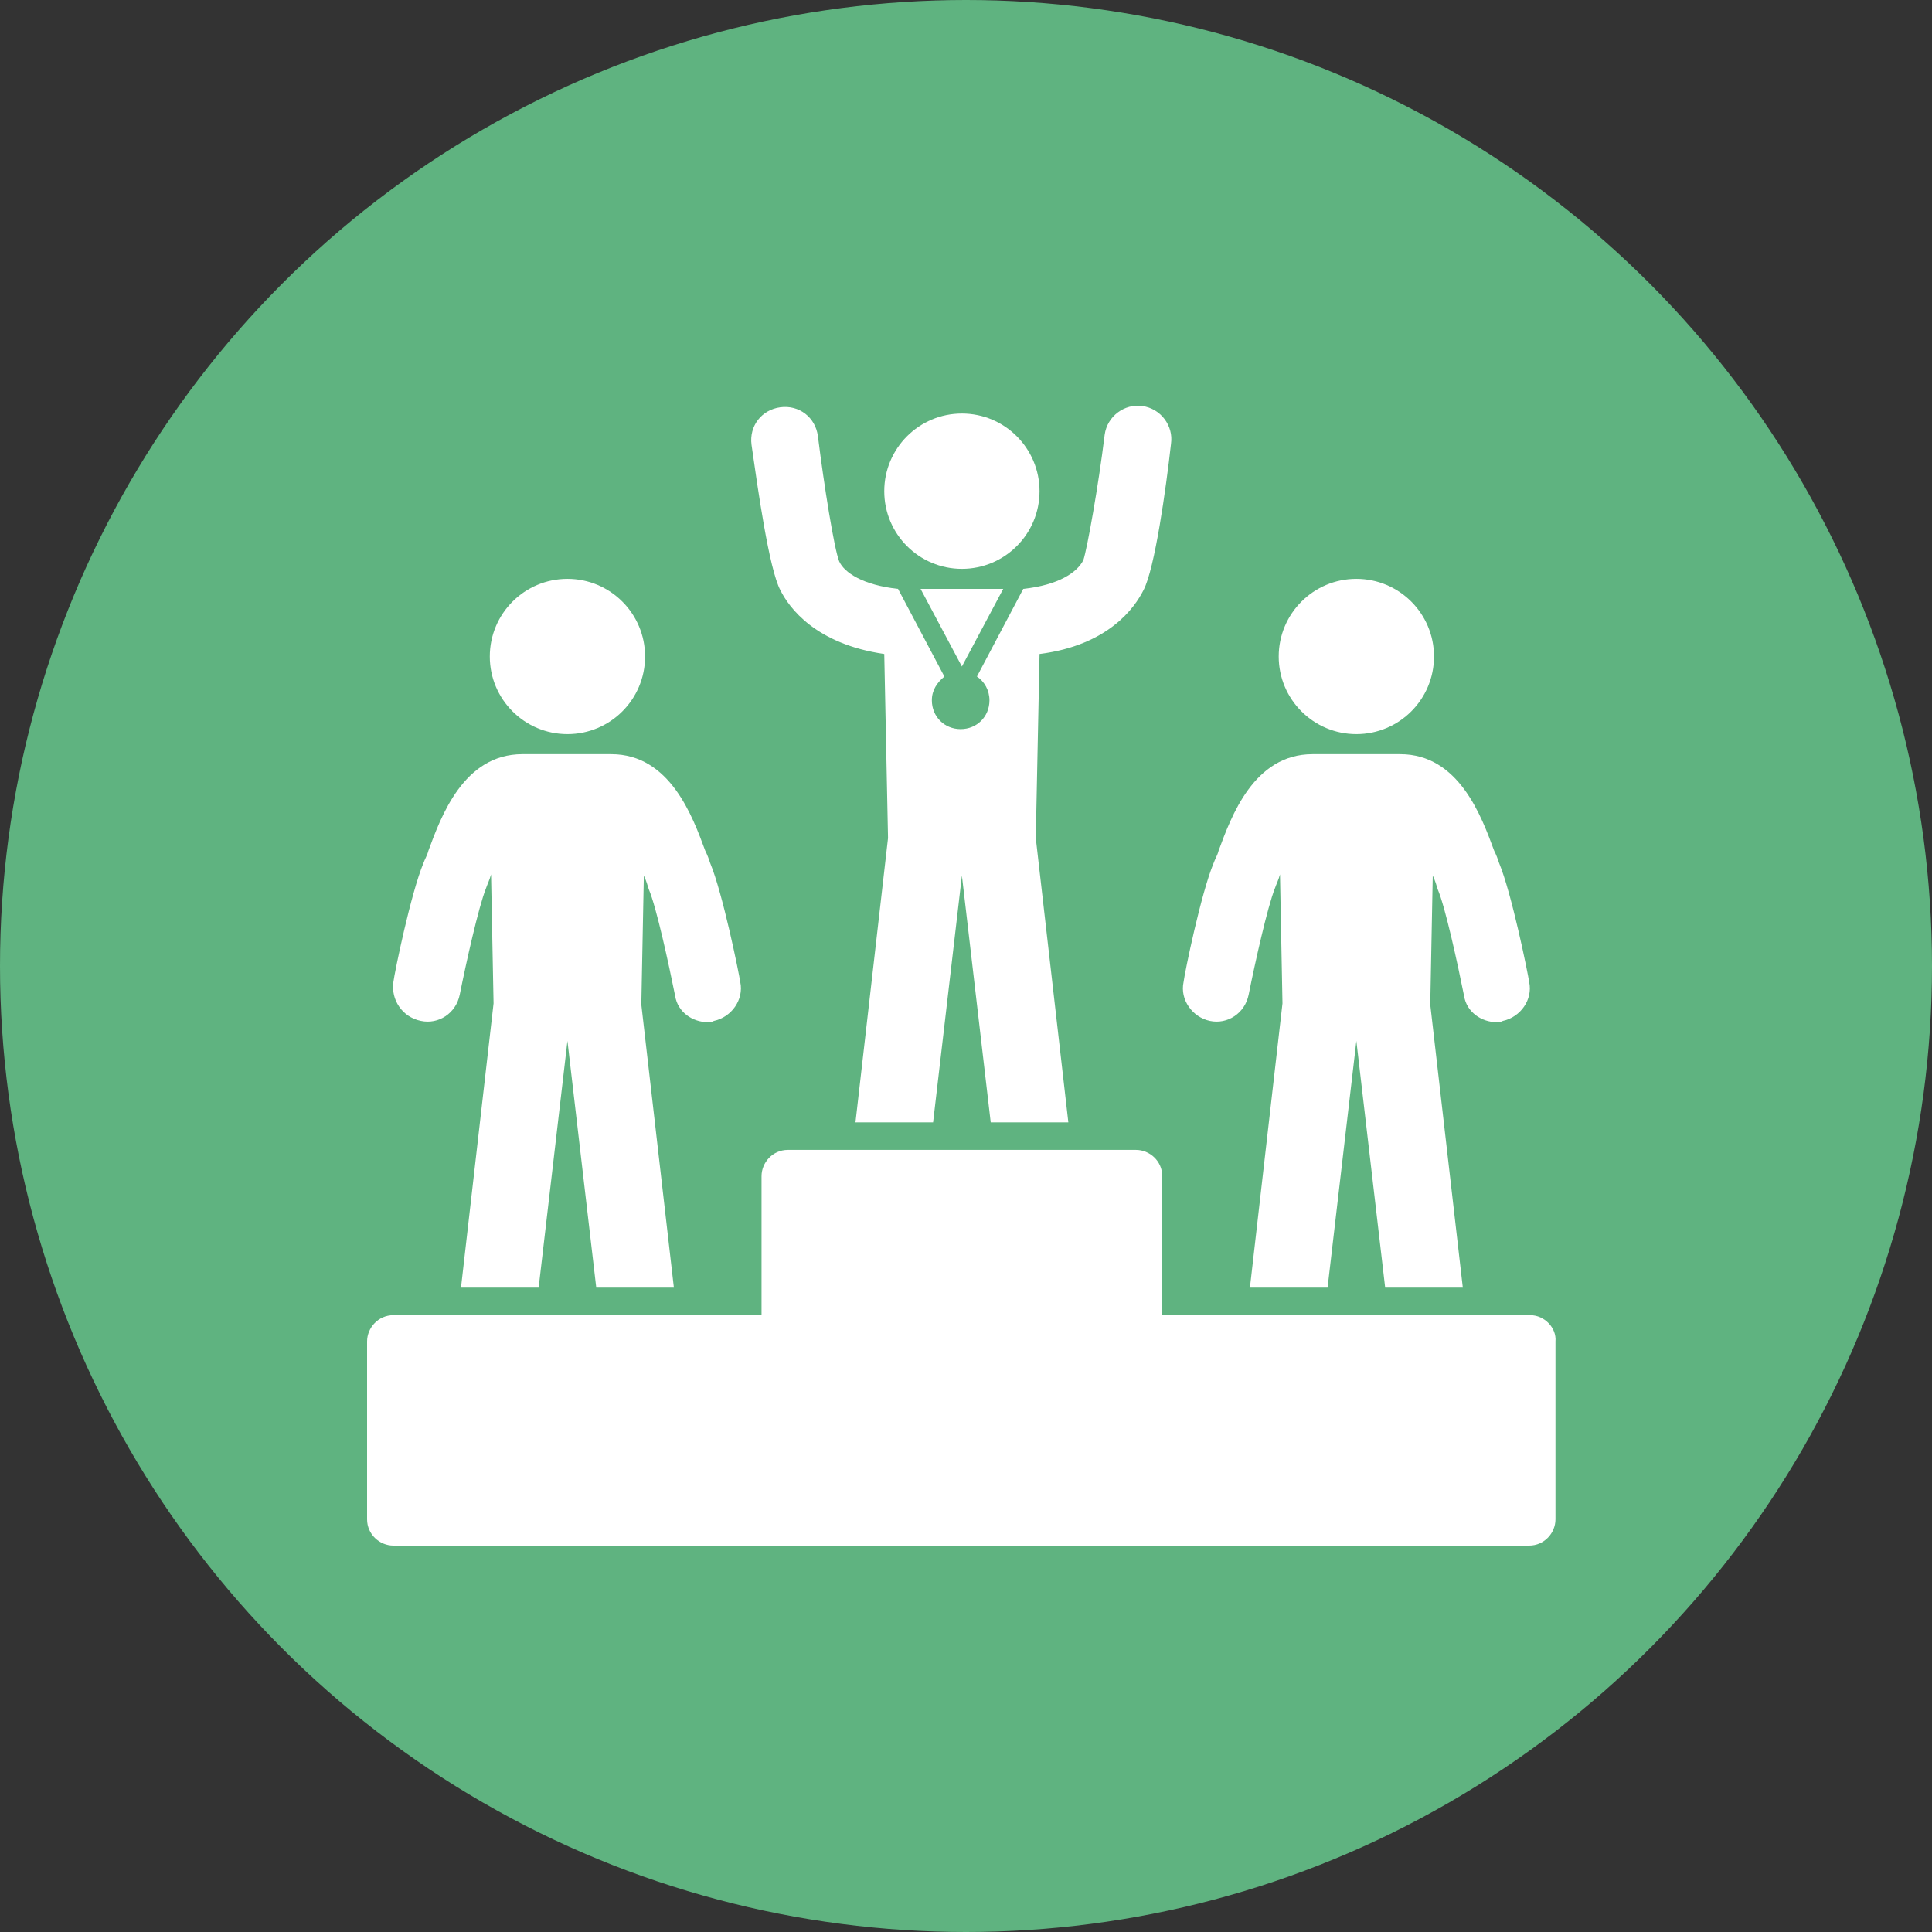
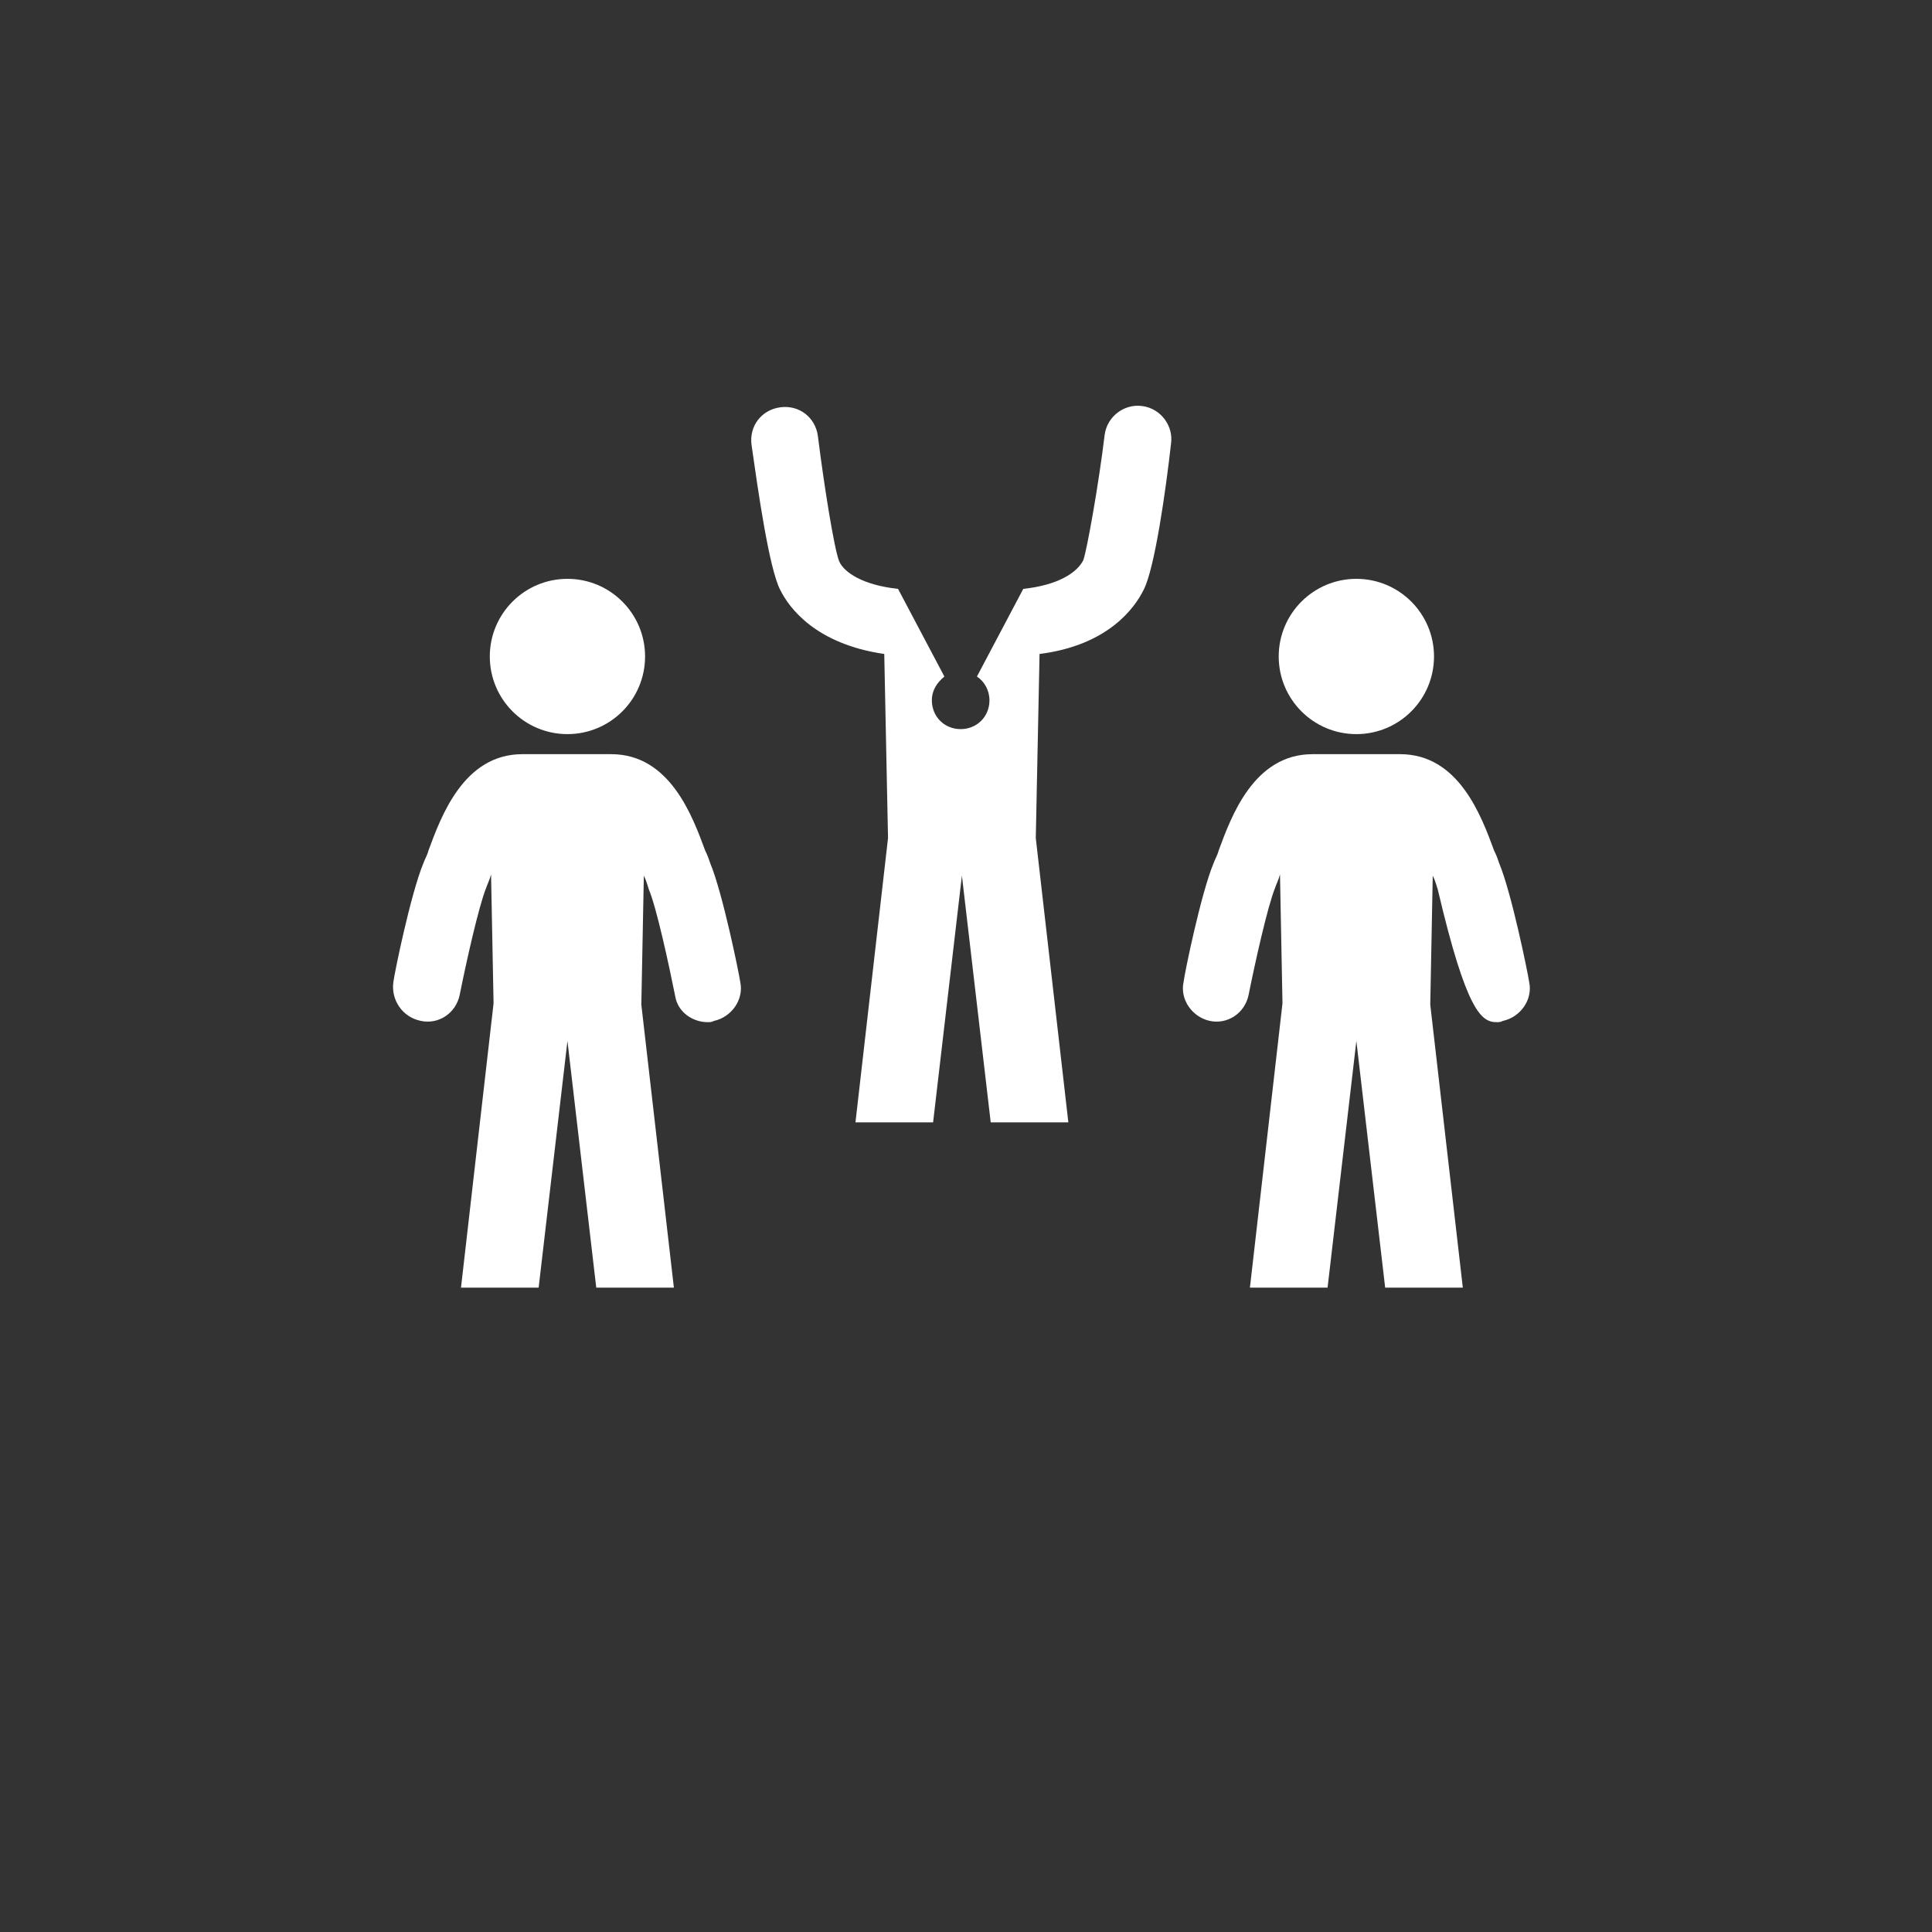
<svg xmlns="http://www.w3.org/2000/svg" width="100" height="100" viewBox="0 0 100 100" fill="none">
  <rect x="0" y="0" width="100" height="100" fill="#333333" stroke="none" />
-   <circle cx="50" cy="50" r="50" fill="#5FB380" />
-   <path d="M49.788 29.443C52.007 29.443 53.806 27.643 53.806 25.424C53.806 23.205 52.007 21.405 49.788 21.405C47.568 21.405 45.769 23.205 45.769 25.424C45.769 27.643 47.568 29.443 49.788 29.443Z" fill="white" />
-   <path d="M49.788 34.498L51.927 30.48H47.649L49.788 34.498Z" fill="white" />
  <path d="M40.39 30.545C40.843 31.452 42.205 33.332 45.769 33.85L45.964 43.378L44.279 58.092H48.297L49.788 45.323L51.279 58.092H55.297L53.612 43.378L53.807 33.85C57.372 33.397 58.733 31.452 59.187 30.545C59.77 29.443 60.353 25.294 60.612 22.961C60.742 22.053 60.094 21.146 59.122 21.017C58.214 20.887 57.307 21.535 57.177 22.507C56.853 25.165 56.27 28.406 56.075 28.989C55.751 29.637 54.779 30.285 52.964 30.48L50.566 35.017C50.955 35.276 51.214 35.73 51.214 36.248C51.214 37.091 50.566 37.739 49.723 37.739C48.881 37.739 48.233 37.091 48.233 36.248C48.233 35.73 48.492 35.341 48.881 35.017L46.482 30.48C44.667 30.285 43.695 29.637 43.436 29.054C43.177 28.406 42.658 25.165 42.334 22.572C42.205 21.6 41.362 20.952 40.39 21.081C39.417 21.211 38.769 22.053 38.899 23.026C39.223 25.294 39.806 29.443 40.39 30.545Z" fill="white" />
  <path d="M21.787 52.842C22.695 53.036 23.602 52.453 23.797 51.48C24.121 49.86 24.769 46.943 25.158 45.971C25.223 45.777 25.352 45.517 25.417 45.258L25.547 51.934L23.861 66.648H27.88L29.371 53.879L30.862 66.648H34.88L33.195 51.999L33.325 45.323C33.454 45.582 33.519 45.841 33.584 46.036C33.973 46.943 34.621 49.925 34.945 51.545C35.075 52.388 35.852 52.907 36.63 52.907C36.76 52.907 36.825 52.907 36.954 52.842C37.862 52.647 38.51 51.74 38.316 50.832C38.251 50.379 37.408 46.23 36.76 44.675C36.695 44.48 36.63 44.286 36.501 44.027C35.852 42.276 34.686 39.036 31.639 39.036H27.037C23.991 39.036 22.824 42.276 22.176 44.027C22.111 44.286 21.982 44.48 21.917 44.675C21.269 46.23 20.426 50.314 20.361 50.832C20.232 51.74 20.815 52.647 21.787 52.842Z" fill="white" />
  <path d="M29.371 37.998C31.59 37.998 33.389 36.199 33.389 33.98C33.389 31.76 31.59 29.961 29.371 29.961C27.151 29.961 25.352 31.76 25.352 33.98C25.352 36.199 27.151 37.998 29.371 37.998Z" fill="white" />
-   <path d="M62.622 52.842C63.529 53.036 64.437 52.453 64.631 51.48C64.955 49.86 65.603 46.943 65.992 45.971C66.057 45.777 66.187 45.517 66.252 45.258L66.381 51.934L64.696 66.648H68.715L70.205 53.879L71.696 66.648H75.715L74.03 51.999L74.159 45.323C74.289 45.582 74.354 45.841 74.418 46.036C74.808 46.943 75.456 49.925 75.78 51.545C75.909 52.388 76.687 52.907 77.465 52.907C77.595 52.907 77.659 52.907 77.789 52.842C78.697 52.647 79.345 51.74 79.15 50.832C79.085 50.379 78.243 46.23 77.595 44.675C77.53 44.48 77.465 44.286 77.335 44.027C76.687 42.276 75.52 39.036 72.474 39.036H67.937C64.89 39.036 63.724 42.276 63.076 44.027C63.011 44.286 62.881 44.48 62.816 44.675C62.168 46.23 61.325 50.314 61.261 50.832C61.066 51.74 61.714 52.647 62.622 52.842Z" fill="white" />
+   <path d="M62.622 52.842C63.529 53.036 64.437 52.453 64.631 51.48C64.955 49.86 65.603 46.943 65.992 45.971C66.057 45.777 66.187 45.517 66.252 45.258L66.381 51.934L64.696 66.648H68.715L70.205 53.879L71.696 66.648H75.715L74.03 51.999L74.159 45.323C74.289 45.582 74.354 45.841 74.418 46.036C75.909 52.388 76.687 52.907 77.465 52.907C77.595 52.907 77.659 52.907 77.789 52.842C78.697 52.647 79.345 51.74 79.15 50.832C79.085 50.379 78.243 46.23 77.595 44.675C77.53 44.48 77.465 44.286 77.335 44.027C76.687 42.276 75.52 39.036 72.474 39.036H67.937C64.89 39.036 63.724 42.276 63.076 44.027C63.011 44.286 62.881 44.48 62.816 44.675C62.168 46.23 61.325 50.314 61.261 50.832C61.066 51.74 61.714 52.647 62.622 52.842Z" fill="white" />
  <path d="M70.205 37.998C72.425 37.998 74.224 36.199 74.224 33.98C74.224 31.76 72.425 29.961 70.205 29.961C67.986 29.961 66.186 31.76 66.186 33.98C66.186 36.199 67.986 37.998 70.205 37.998Z" fill="white" />
-   <path d="M79.215 68.074H60.159V60.879C60.159 60.101 59.511 59.518 58.798 59.518H40.779C40.001 59.518 39.417 60.166 39.417 60.879V68.074H20.361C19.583 68.074 19 68.722 19 69.435V78.639C19 79.417 19.648 80 20.361 80H79.15C79.928 80 80.511 79.352 80.511 78.639V69.435C80.576 68.722 79.928 68.074 79.215 68.074Z" fill="white" />
</svg>